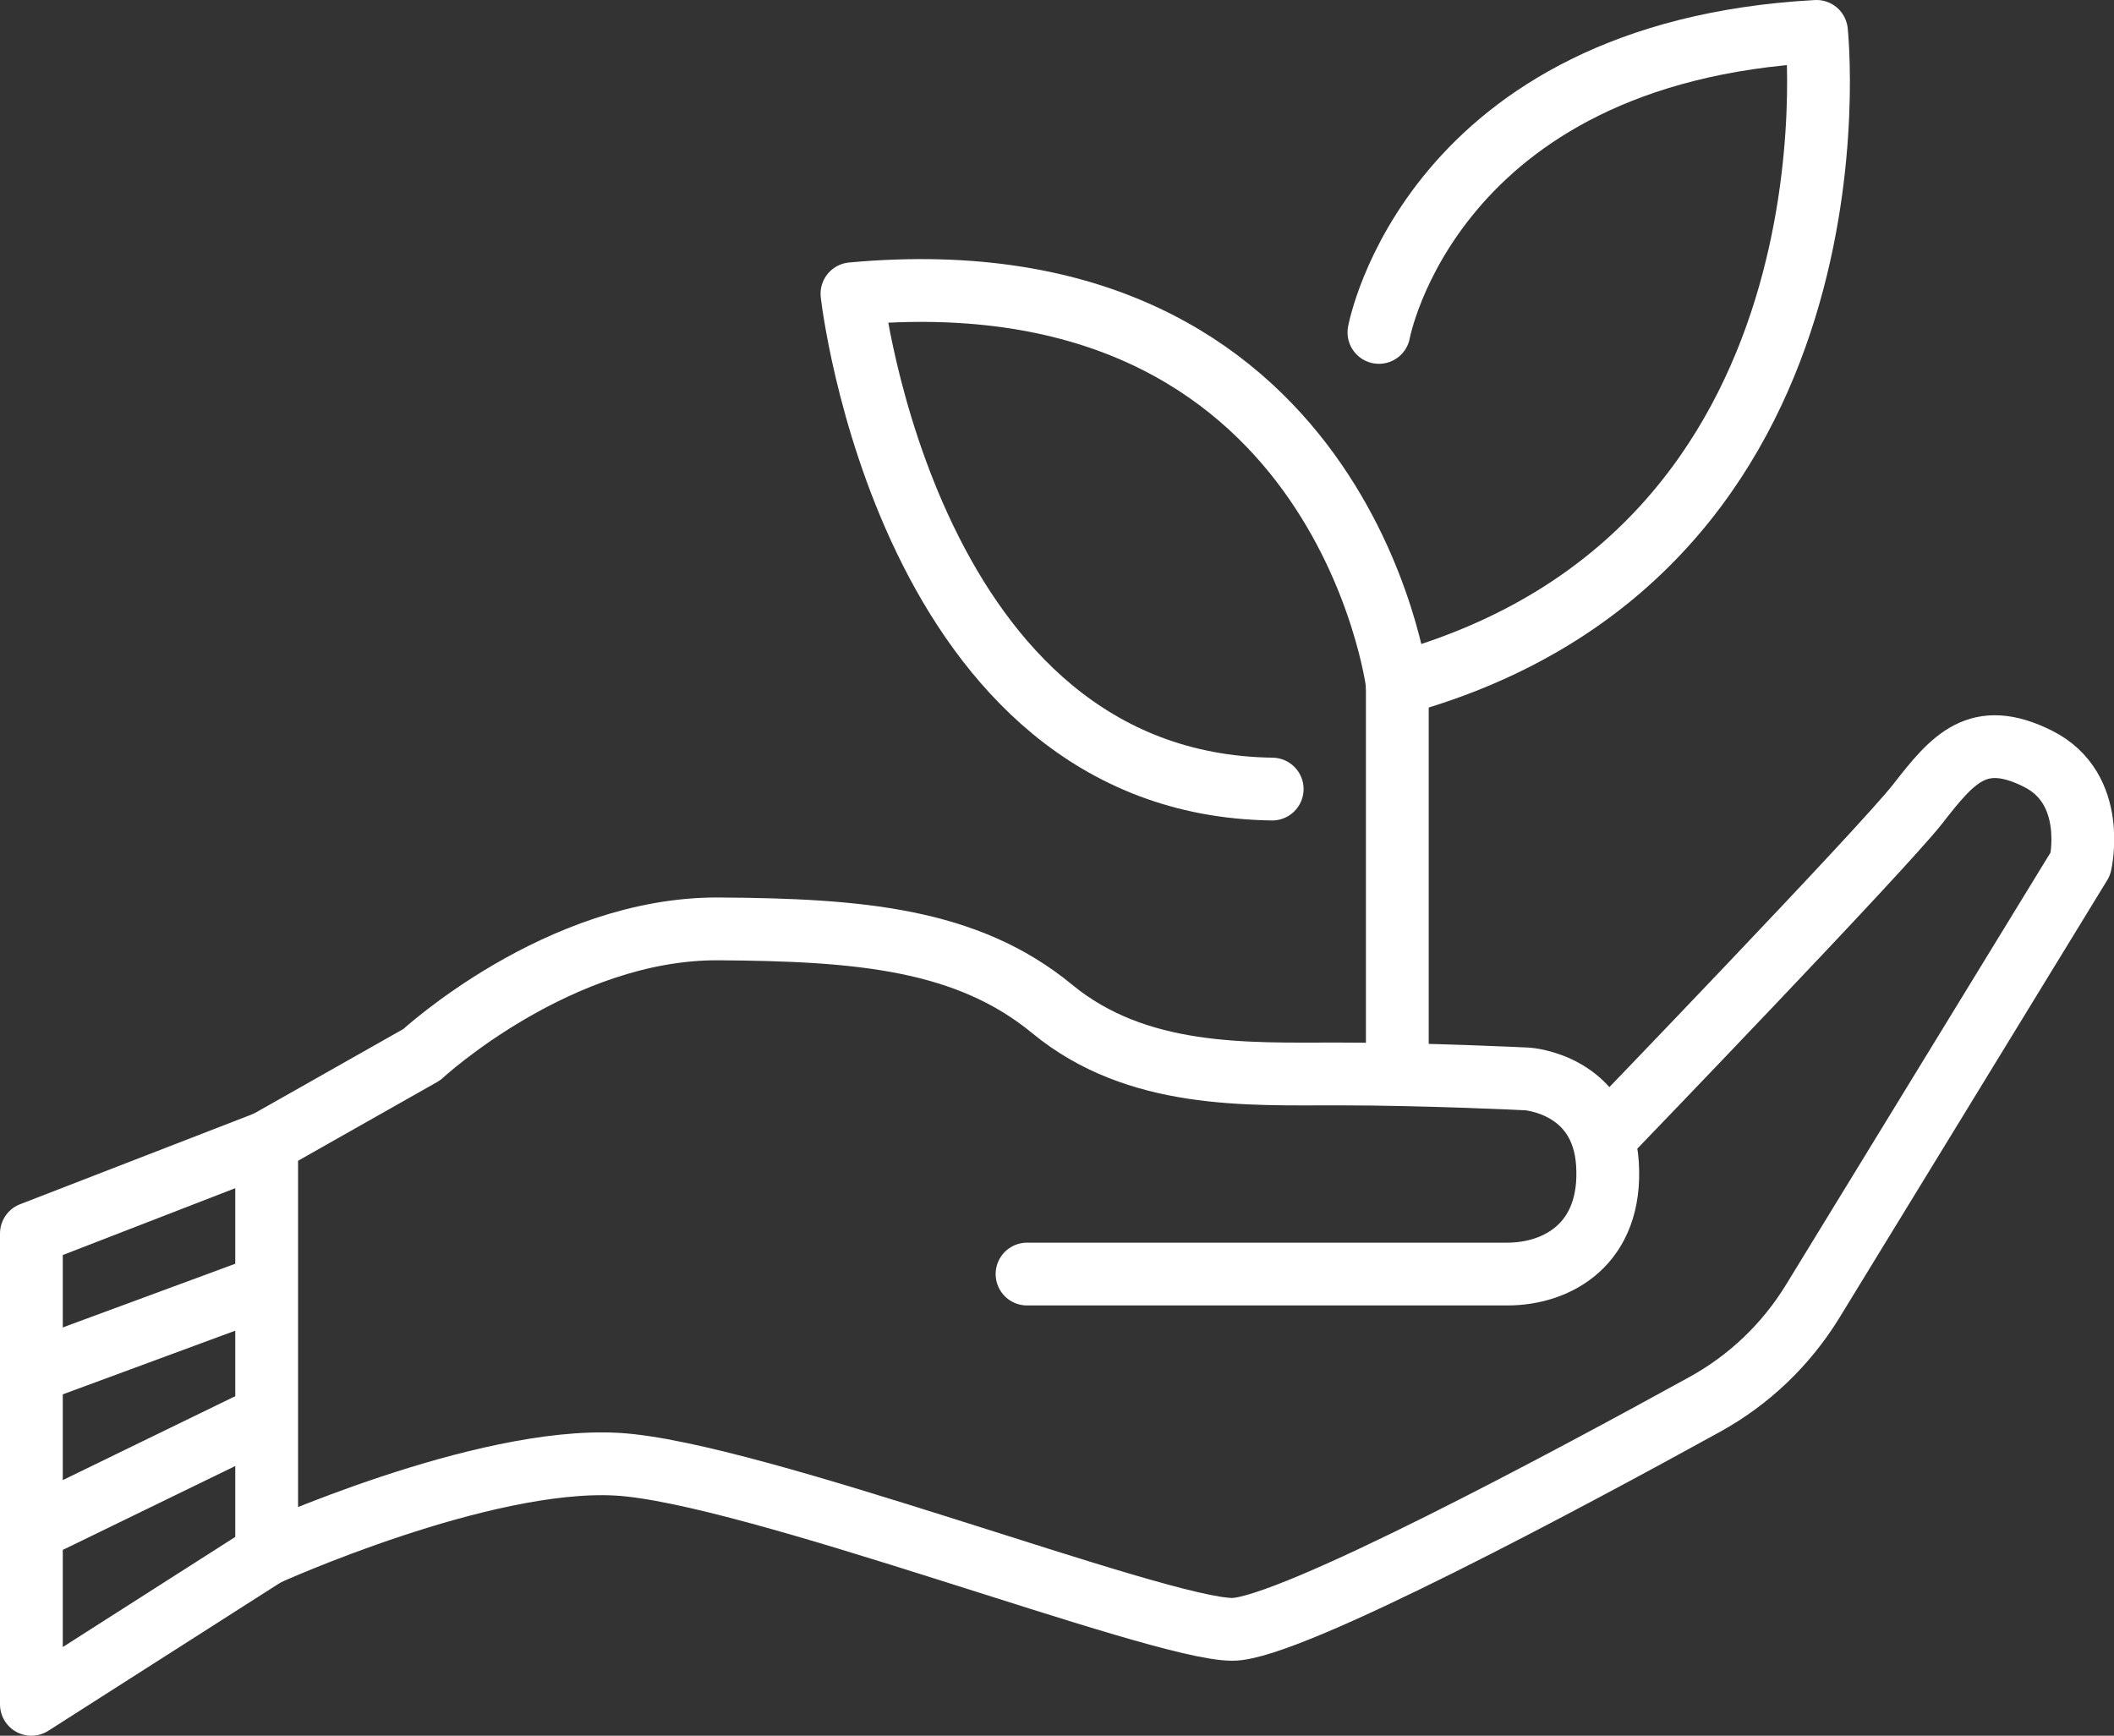
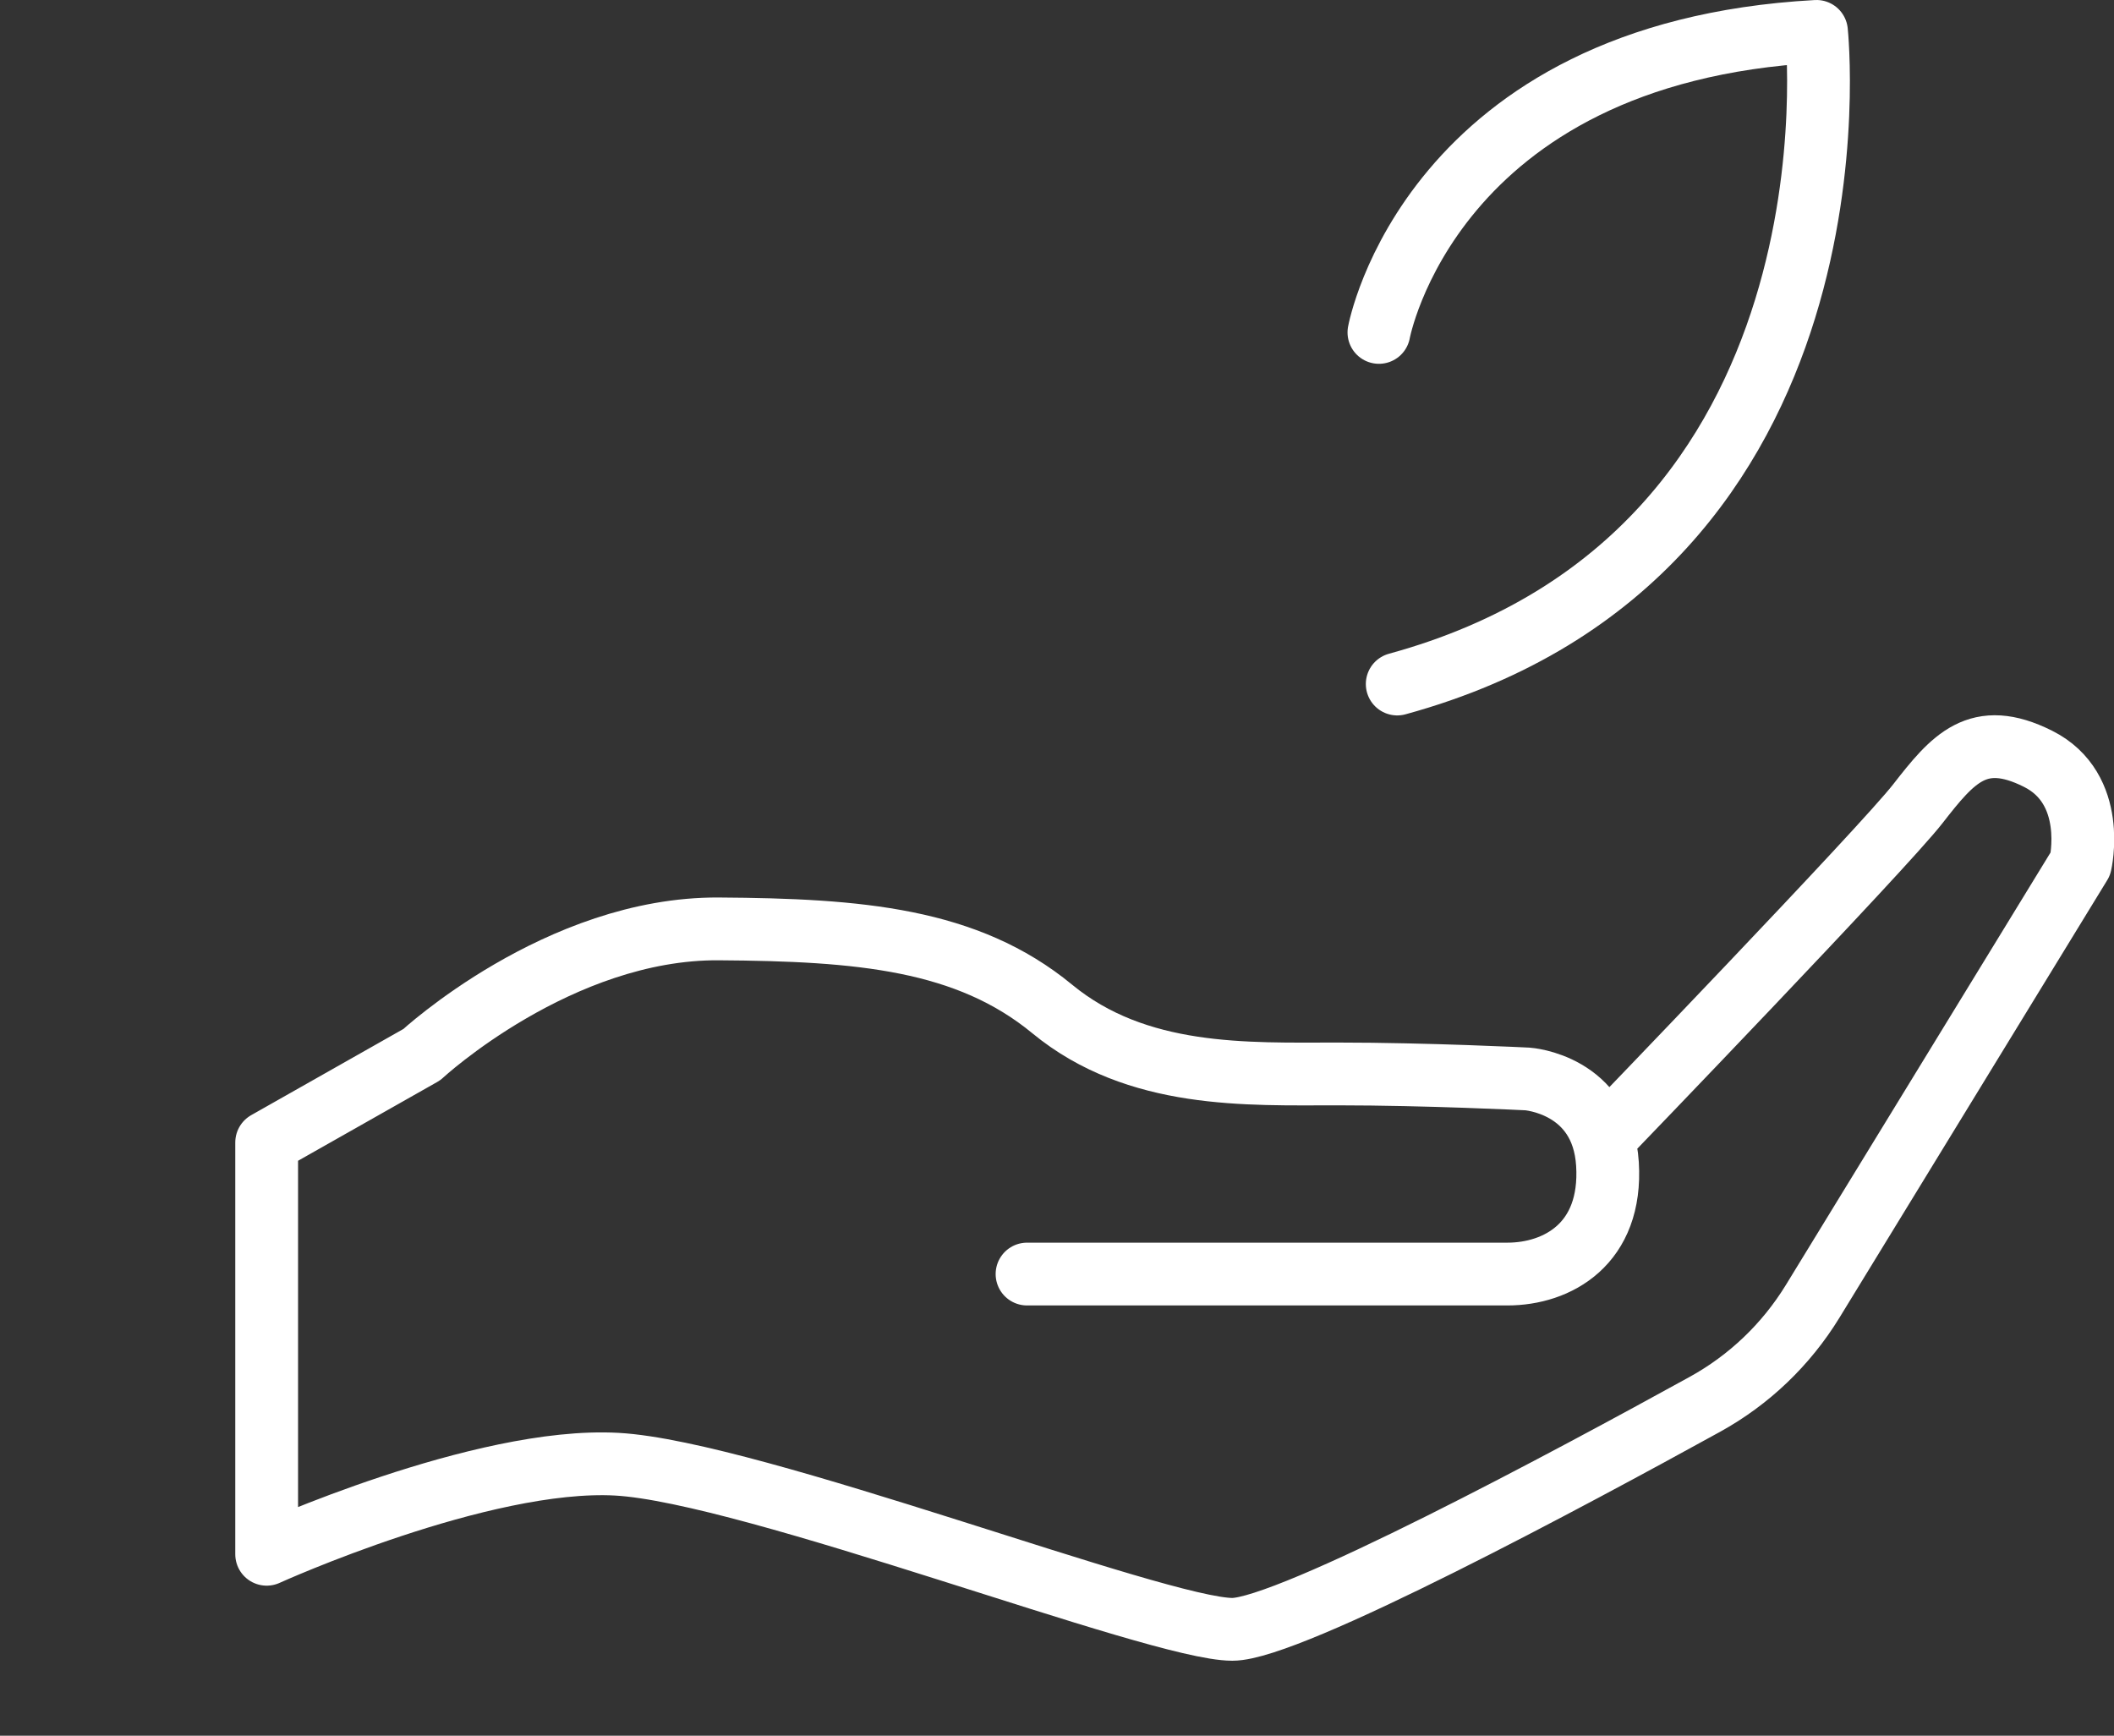
<svg xmlns="http://www.w3.org/2000/svg" id="Calque_2" viewBox="0 0 235.68 193.51">
  <rect x="0" y="0" width="235.68" height="193.51" fill="#333333" stroke="none" />
  <defs>
    <style>.cls-1{fill:none;stroke:#fff;stroke-linecap:round;stroke-linejoin:round;stroke-width:7px;}</style>
  </defs>
  <g id="Calque_2-2">
    <path class="cls-1" d="m114.5,142.04h53.55c5.58,0,11.71-3.35,11.16-12.27-.56-8.92-8.92-9.48-8.92-9.48,0,0-11.16-.56-21.2-.56s-22.31.56-31.79-7.25c-9.48-7.81-21.5-8.82-37.16-8.92-17.85-.12-33.12,14.02-33.12,14.02l-17.29,9.79v45.91s23.98-10.88,39.05-10.04,60.24,18.41,68.61,18.41c6.37,0,37.96-16.97,52.67-25.08,4.94-2.72,9.07-6.67,12.02-11.48l29.86-48.79s1.95-8.37-4.74-11.71c-6.69-3.35-9.48,0-13.39,5.02s-34.55,36.81-34.55,36.81" />
-     <polyline class="cls-1" points="29.72 127.36 3.5 137.52 3.5 190.01 29.72 173.27" />
-     <line class="cls-1" x1="5.73" y1="152.19" x2="27.48" y2="144.16" />
-     <line class="cls-1" x1="5.73" y1="169.52" x2="27.48" y2="158.94" />
-     <path class="cls-1" d="m155.78,116.94v-40.68s-6.14-48.53-60.8-43.51c0,0,6.14,54.66,46.85,55.22" />
    <path class="cls-1" d="m153.73,37.06s5.7-31.2,48.78-33.56c0,0,6.25,58.26-46.74,72.76" />
  </g>
</svg>